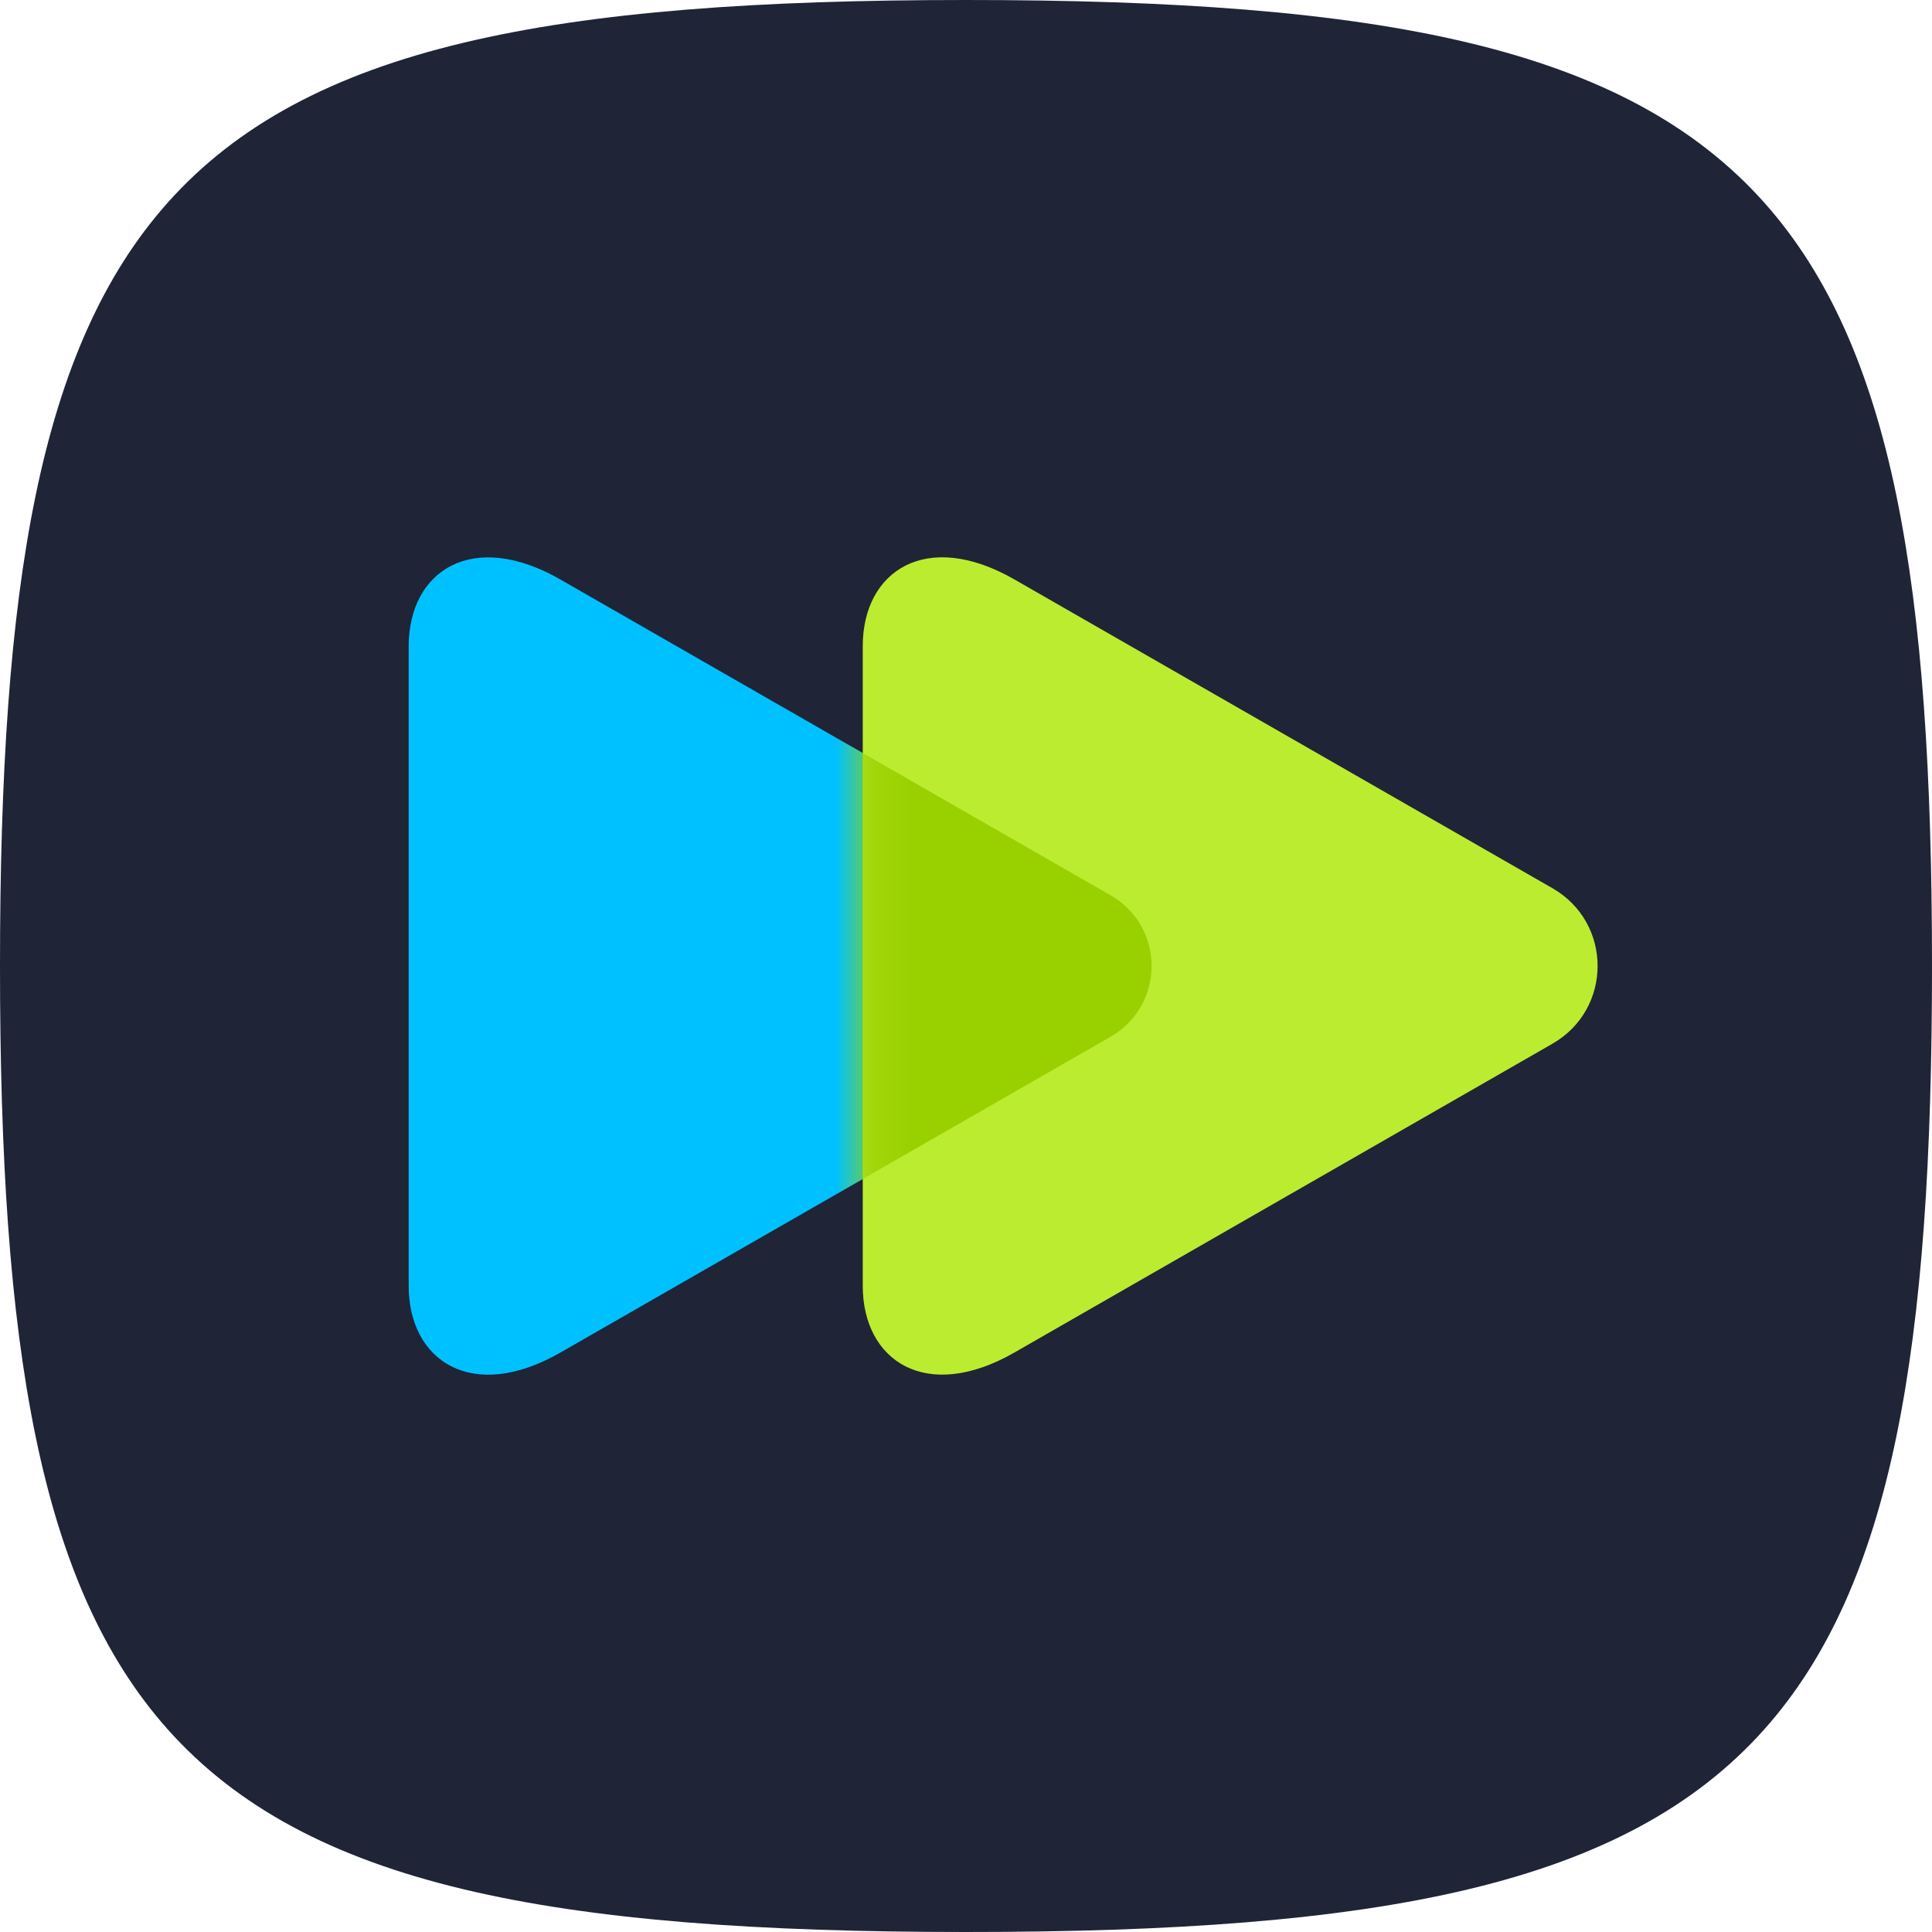
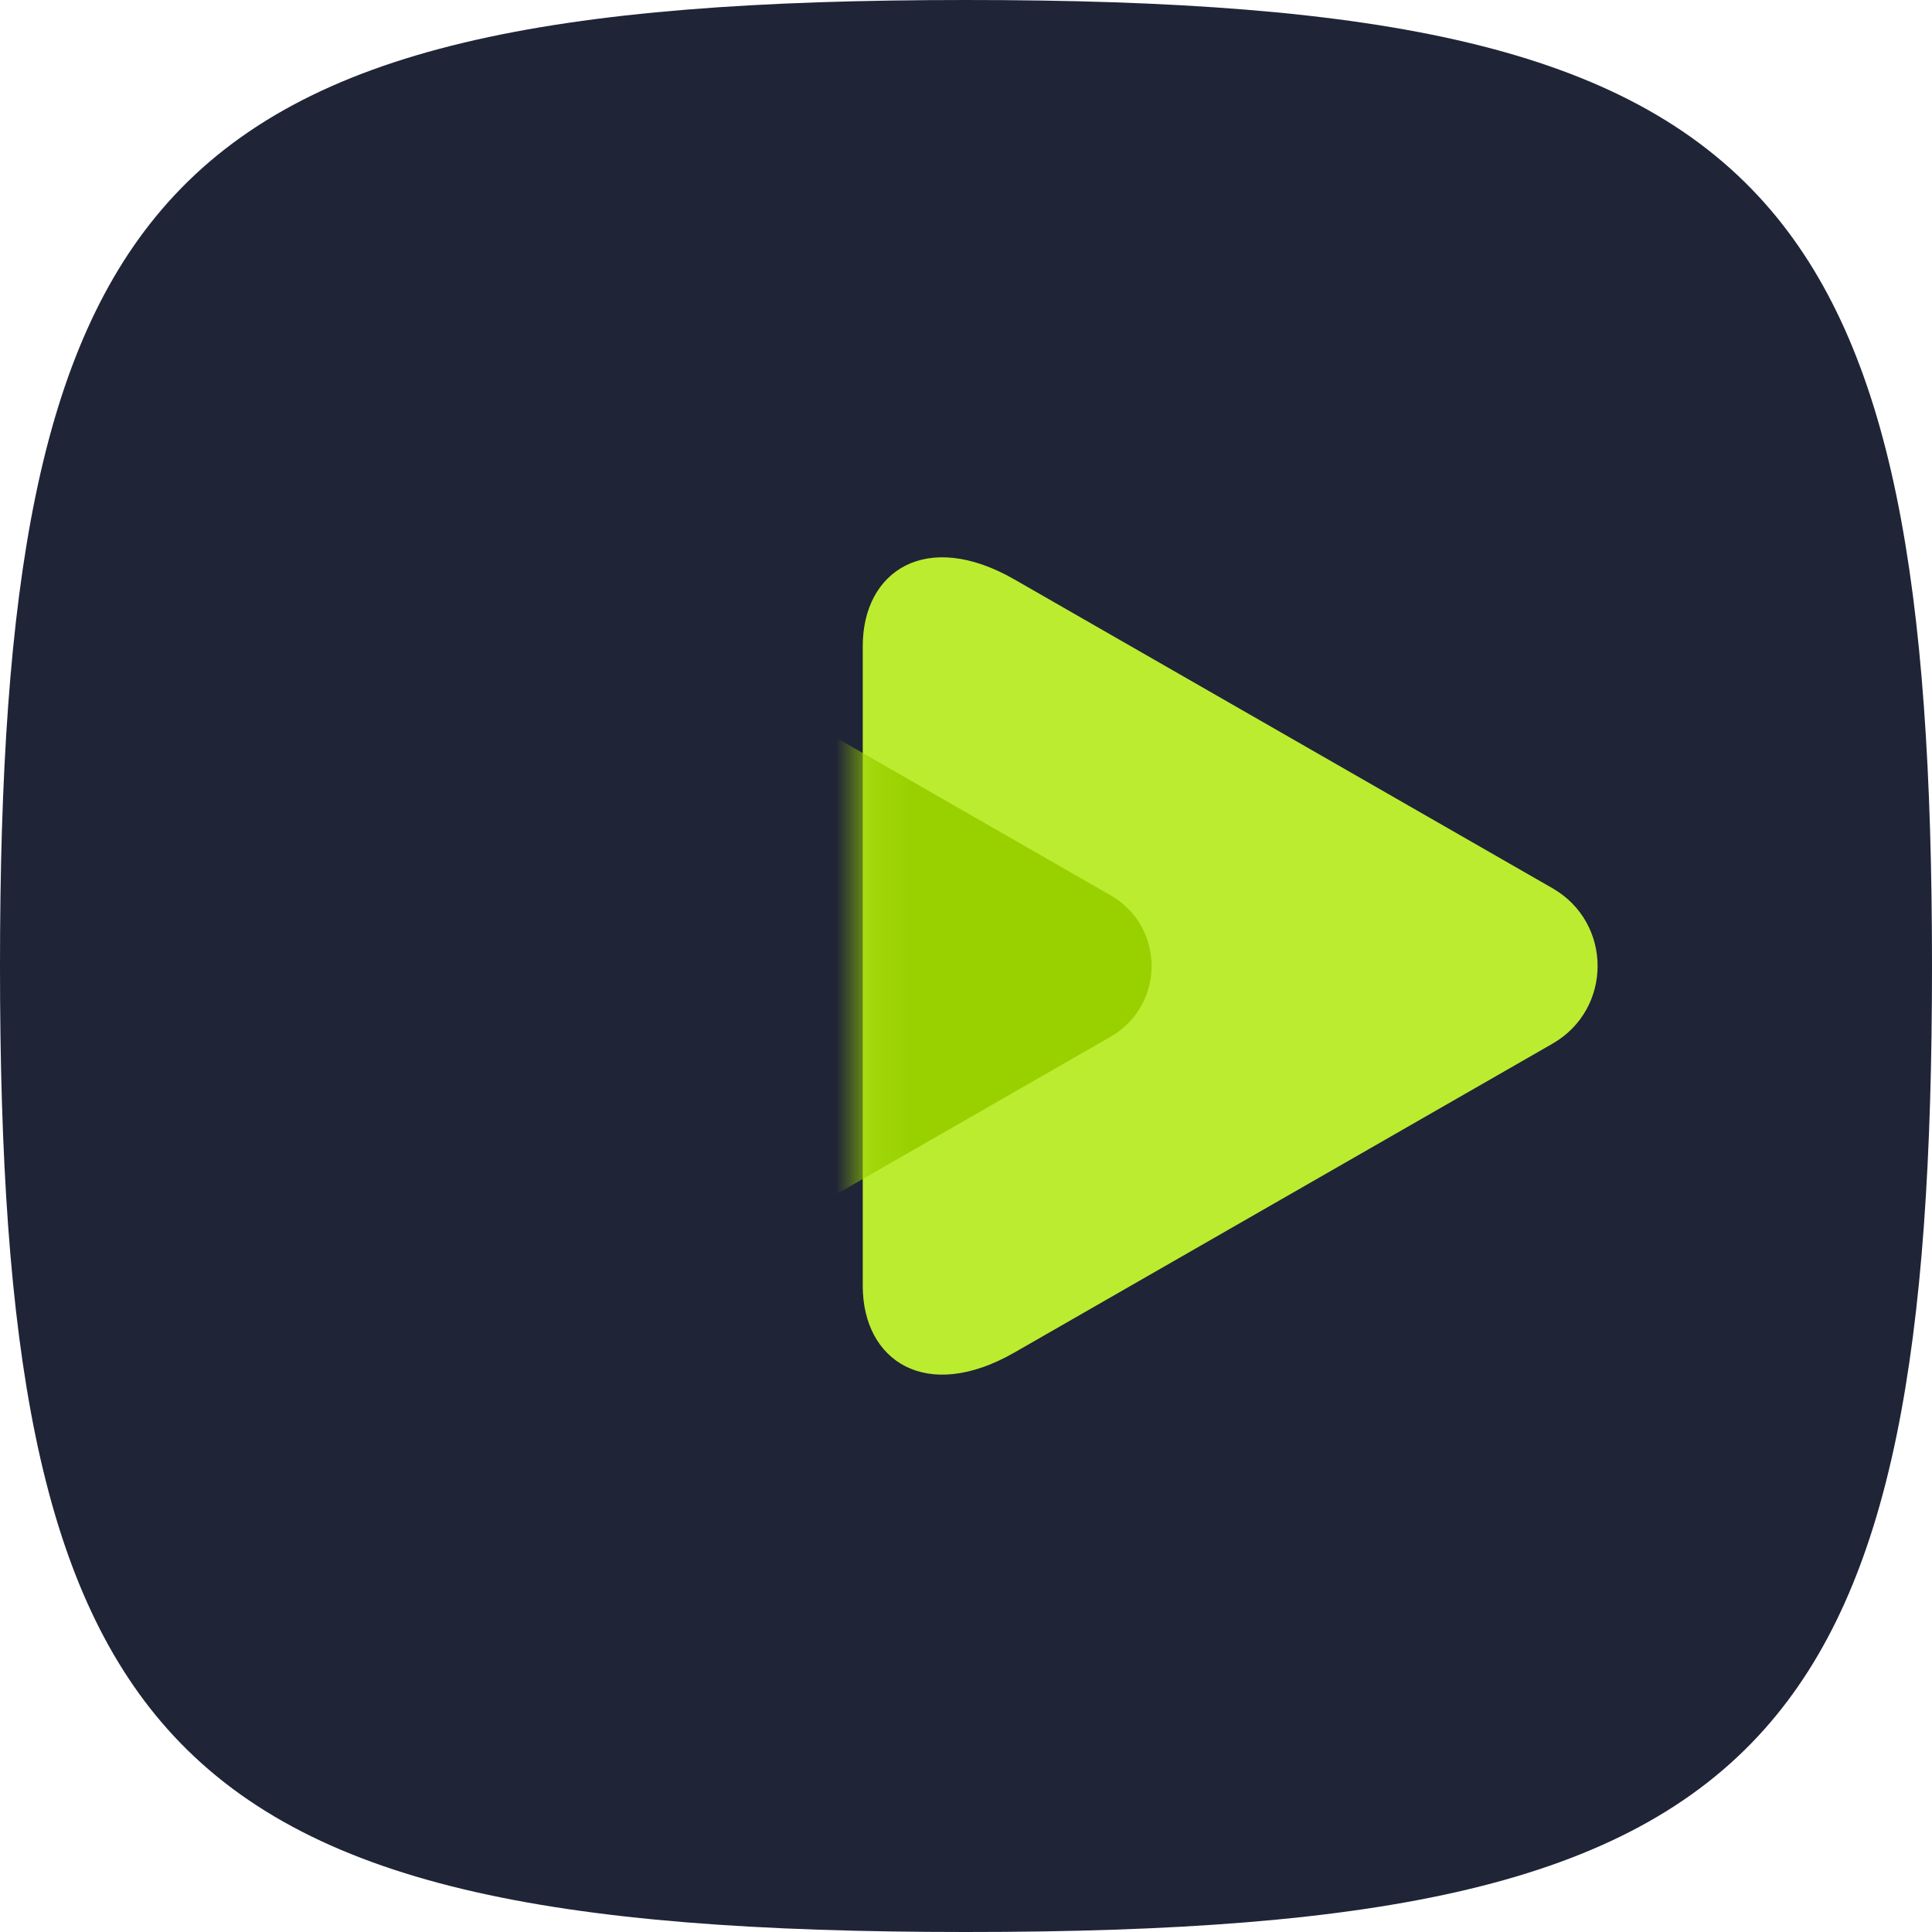
<svg xmlns="http://www.w3.org/2000/svg" width="52" height="52" viewBox="0 0 52 52" fill="none">
  <path d="M0 26C0 15.738 1.054 9.34 4.509 5.46C8.263 1.244 14.851 0 26 0C37.149 0 43.737 1.244 47.491 5.46C50.946 9.34 52 15.738 52 26C52 36.262 50.946 42.66 47.491 46.54C43.737 50.756 37.149 52 26 52C14.851 52 8.263 50.756 4.509 46.54C1.054 42.66 0 36.262 0 26Z" fill="#1F2437" />
-   <path d="M15.084 36.404C12.707 37.768 11 36.631 11 34.61C11 32.458 11 26.001 11 26.001C11 26.001 11 19.544 11 17.392C11 15.37 12.706 14.234 15.084 15.598C18.785 17.721 29.888 24.094 29.888 24.094C31.365 24.941 31.365 27.059 29.888 27.907C29.888 27.908 18.785 34.28 15.084 36.404Z" fill="#00C1FF" />
  <path d="M27.304 36.403C24.928 37.766 23.221 36.63 23.221 34.608C23.221 32.456 23.221 25.999 23.221 25.999C23.221 25.999 23.221 19.542 23.221 17.39C23.221 15.369 24.927 14.232 27.304 15.596C30.924 17.673 41.784 23.906 41.784 23.906C43.405 24.836 43.405 27.162 41.784 28.092C41.783 28.092 30.924 34.325 27.304 36.403Z" fill="#BCEC30" />
  <mask id="mask0_3085_2331" style="mask-type:alpha" maskUnits="userSpaceOnUse" x="23" y="15" width="20" height="22">
    <path d="M27.304 36.403C24.928 37.766 23.221 36.63 23.221 34.608C23.221 32.456 23.221 25.999 23.221 25.999C23.221 25.999 23.221 19.542 23.221 17.39C23.221 15.369 24.927 14.232 27.304 15.596C30.924 17.673 41.784 23.906 41.784 23.906C43.405 24.836 43.405 27.162 41.784 28.092C41.783 28.092 30.924 34.325 27.304 36.403Z" fill="#6FE4FF" />
  </mask>
  <g mask="url(#mask0_3085_2331)">
    <g filter="url(#filter0_f_3085_2331)">
      <path d="M15.084 36.404C12.707 37.768 11 36.631 11 34.61C11 32.458 11 26.001 11 26.001C11 26.001 11 19.544 11 17.392C11 15.37 12.706 14.234 15.084 15.598C18.785 17.721 29.888 24.094 29.888 24.094C31.365 24.941 31.365 27.059 29.888 27.907C29.888 27.908 18.785 34.28 15.084 36.404Z" fill="#99D100" />
    </g>
  </g>
  <defs>
    <filter id="filter0_f_3085_2331" x="9.539" y="13.54" width="22.918" height="24.921" filterUnits="userSpaceOnUse" color-interpolation-filters="sRGB">
      <feFlood flood-opacity="0" result="BackgroundImageFix" />
      <feBlend mode="normal" in="SourceGraphic" in2="BackgroundImageFix" result="shape" />
      <feGaussianBlur stdDeviation="0.731" result="effect1_foregroundBlur_3085_2331" />
    </filter>
  </defs>
</svg>